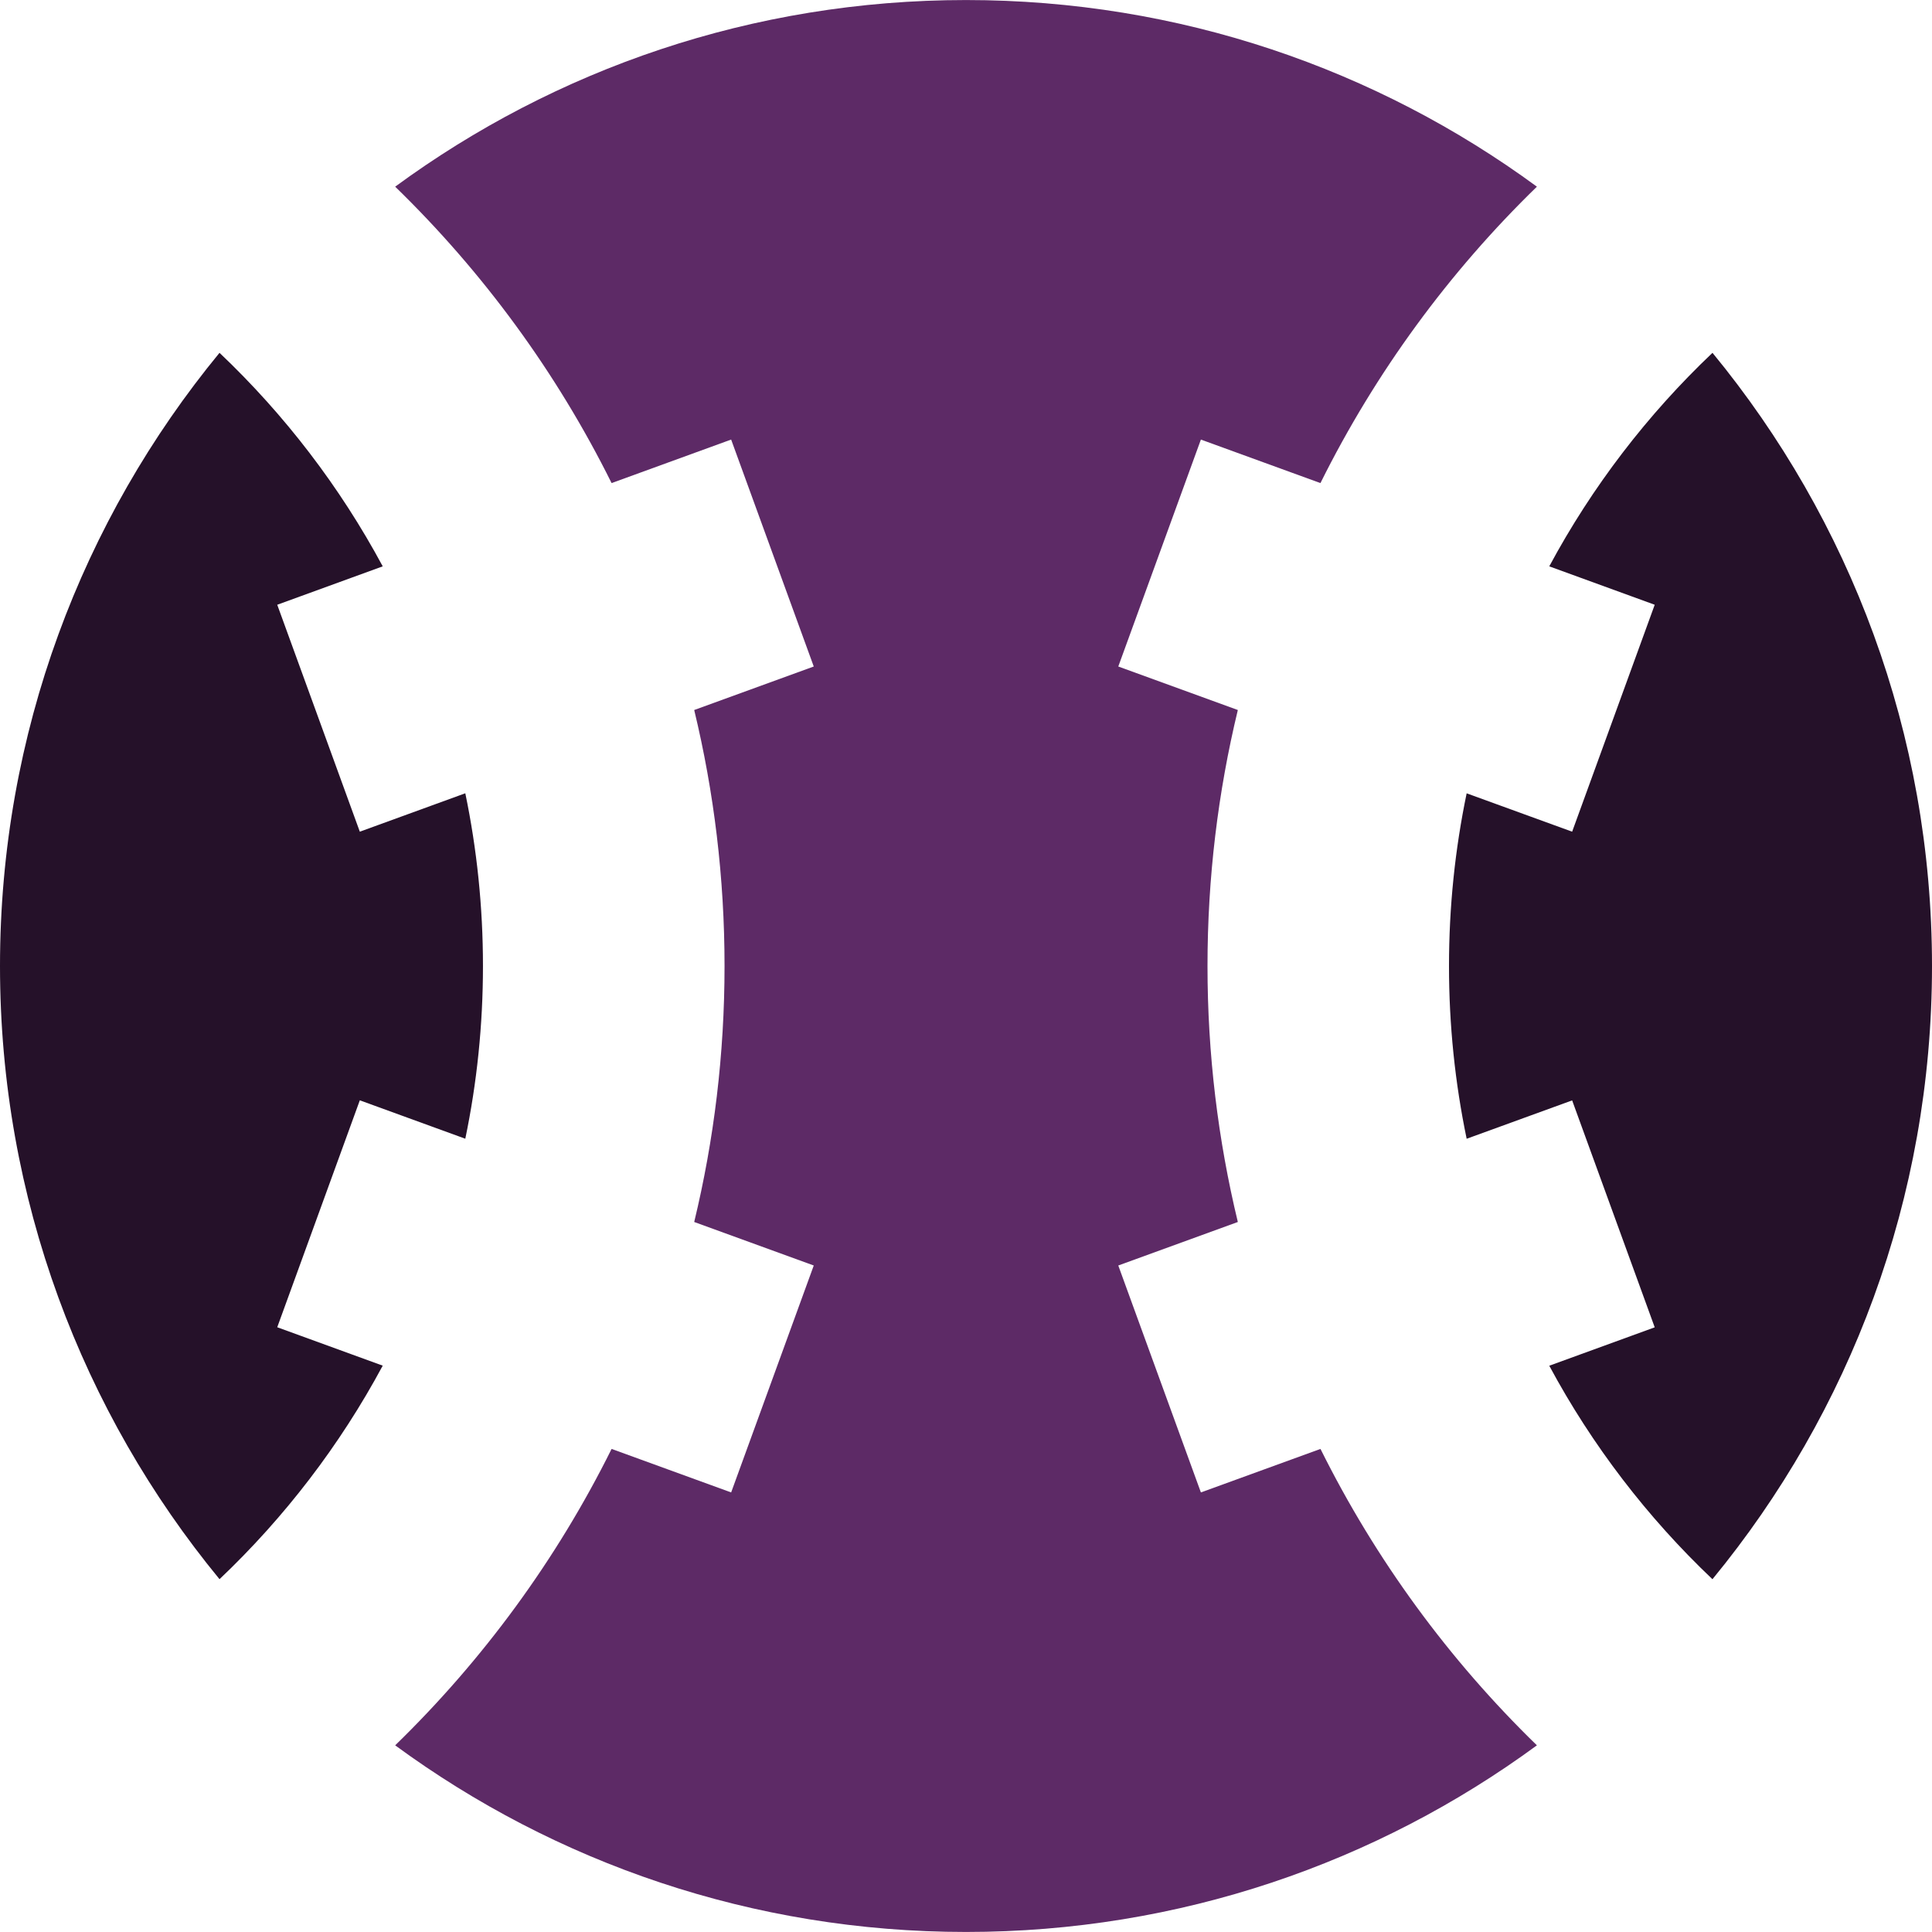
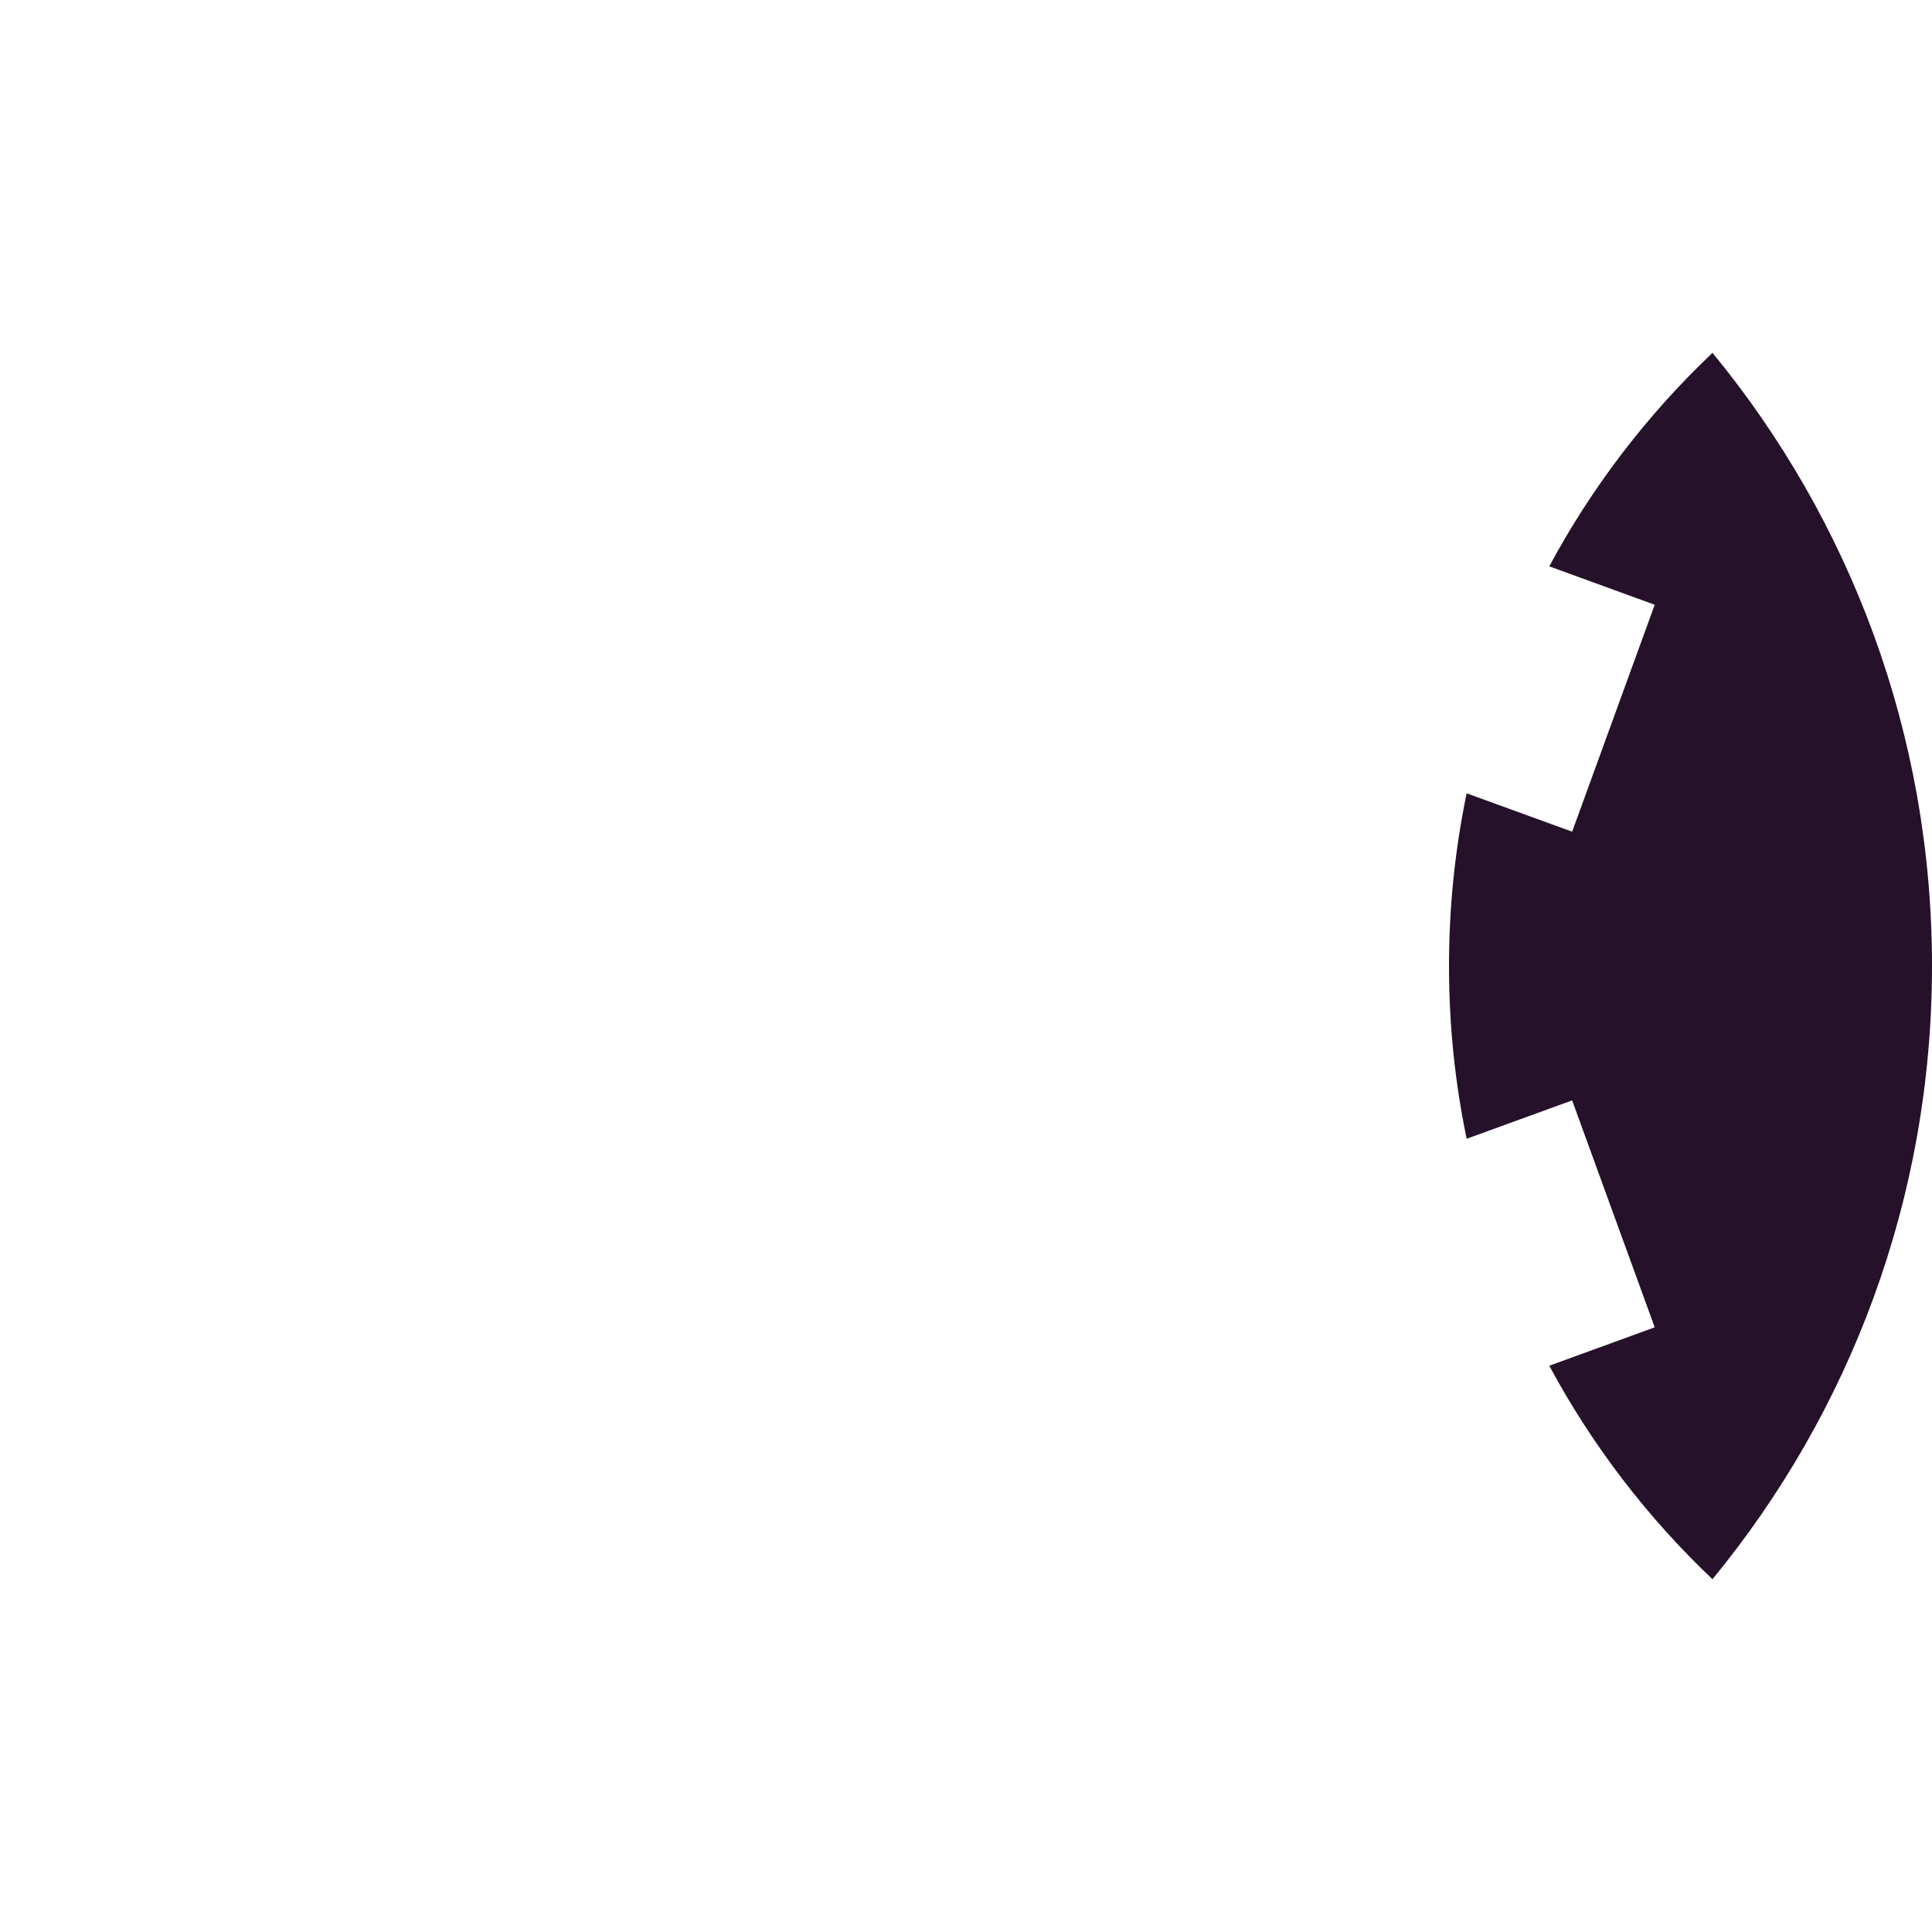
<svg xmlns="http://www.w3.org/2000/svg" xml:space="preserve" width="0.5in" height="0.5in" version="1.1" style="shape-rendering:geometricPrecision; text-rendering:geometricPrecision; image-rendering:optimizeQuality; fill-rule:evenodd; clip-rule:evenodd" viewBox="0 0 500 500">
  <defs>
    <style type="text/css">
   
    .fil0 {fill:#251129;fill-rule:nonzero}
    .fil1 {fill:#5D2A66;fill-rule:nonzero}
   
  </style>
  </defs>
  <g id="Layer_x0020_1">
    <path class="fil0" d="M443.19 408.69c35.5,-43.17 56.81,-98.44 56.81,-158.69 0,-60.25 -21.31,-115.52 -56.81,-158.69 -16.85,15.99 -31.15,34.63 -42.24,55.26l27.29 9.94 -21.37 58.73 -27.3 -9.93c-3,14.43 -4.57,29.38 -4.57,44.7 0,15.32 1.57,30.27 4.57,44.7l27.3 -9.93 21.37 58.73 -27.29 9.94c11.09,20.63 25.39,39.27 42.24,55.26z" />
-     <path class="fil1" d="M320.35 316.25l-30.94 11.26 21.38 58.73 30.95 -11.26c14.26,28.69 33.27,54.61 56.01,76.71 -41.39,30.37 -92.47,48.3 -147.74,48.3 -55.27,0 -106.35,-17.93 -147.74,-48.3 22.74,-22.1 41.76,-48.02 56.01,-76.71l30.94 11.26 21.38 -58.73 -30.94 -11.26c5.13,-21.24 7.85,-43.43 7.85,-66.25 0,-22.82 -2.72,-45.01 -7.85,-66.25l30.94 -11.26 -21.38 -58.73 -30.94 11.26c-14.26,-28.7 -33.27,-54.61 -56.01,-76.71 41.39,-30.37 92.47,-48.3 147.74,-48.3 55.27,0 106.35,17.93 147.74,48.3 -22.74,22.1 -41.76,48.02 -56.02,76.71l-30.94 -11.26 -21.38 58.73 30.94 11.26c-5.13,21.24 -7.85,43.43 -7.85,66.25 0,22.82 2.72,45.01 7.85,66.25z" />
-     <path class="fil0" d="M56.81 408.69c16.85,-15.99 31.15,-34.63 42.24,-55.26l-27.3 -9.94 21.37 -58.73 27.3 9.94c3,-14.43 4.57,-29.38 4.57,-44.7 0,-15.32 -1.57,-30.27 -4.57,-44.7l-27.3 9.94 -21.37 -58.73 27.3 -9.94c-11.09,-20.63 -25.39,-39.27 -42.24,-55.26 -35.5,43.17 -56.81,98.44 -56.81,158.69 0,60.25 21.31,115.52 56.81,158.69z" />
  </g>
</svg>